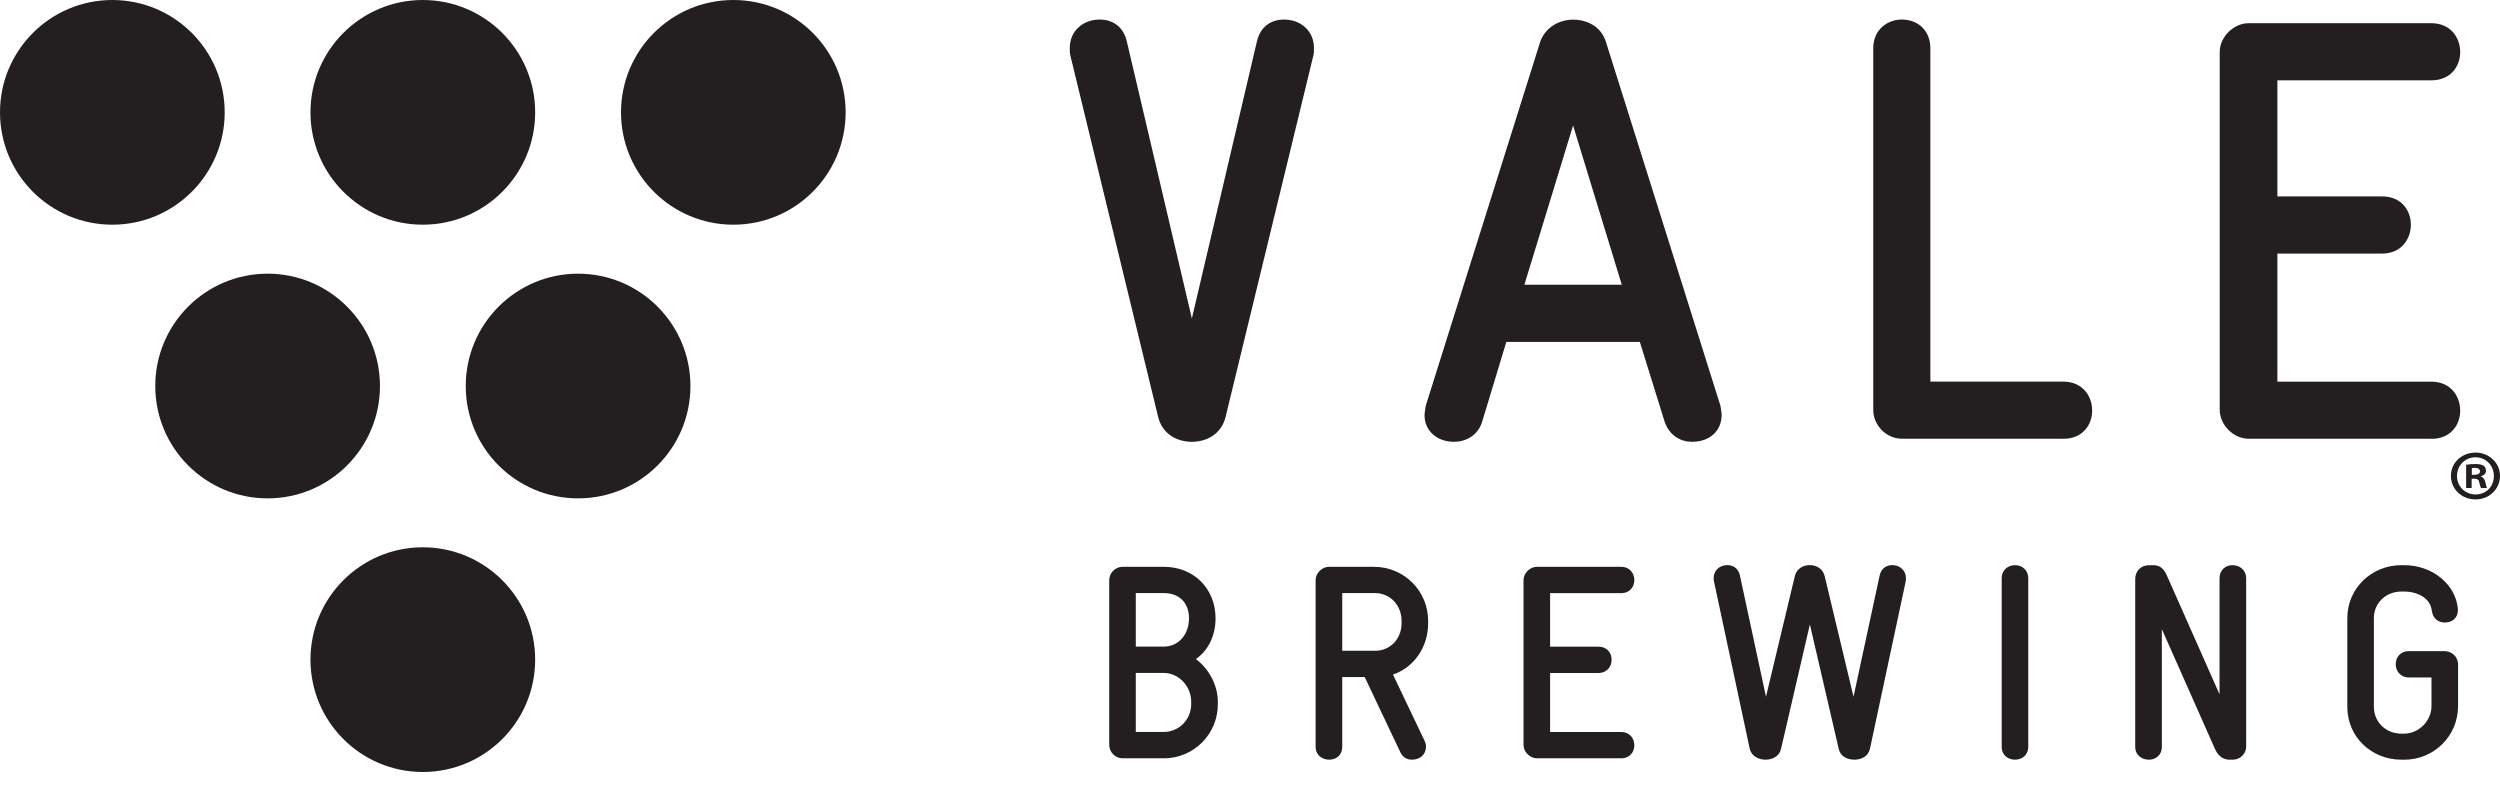
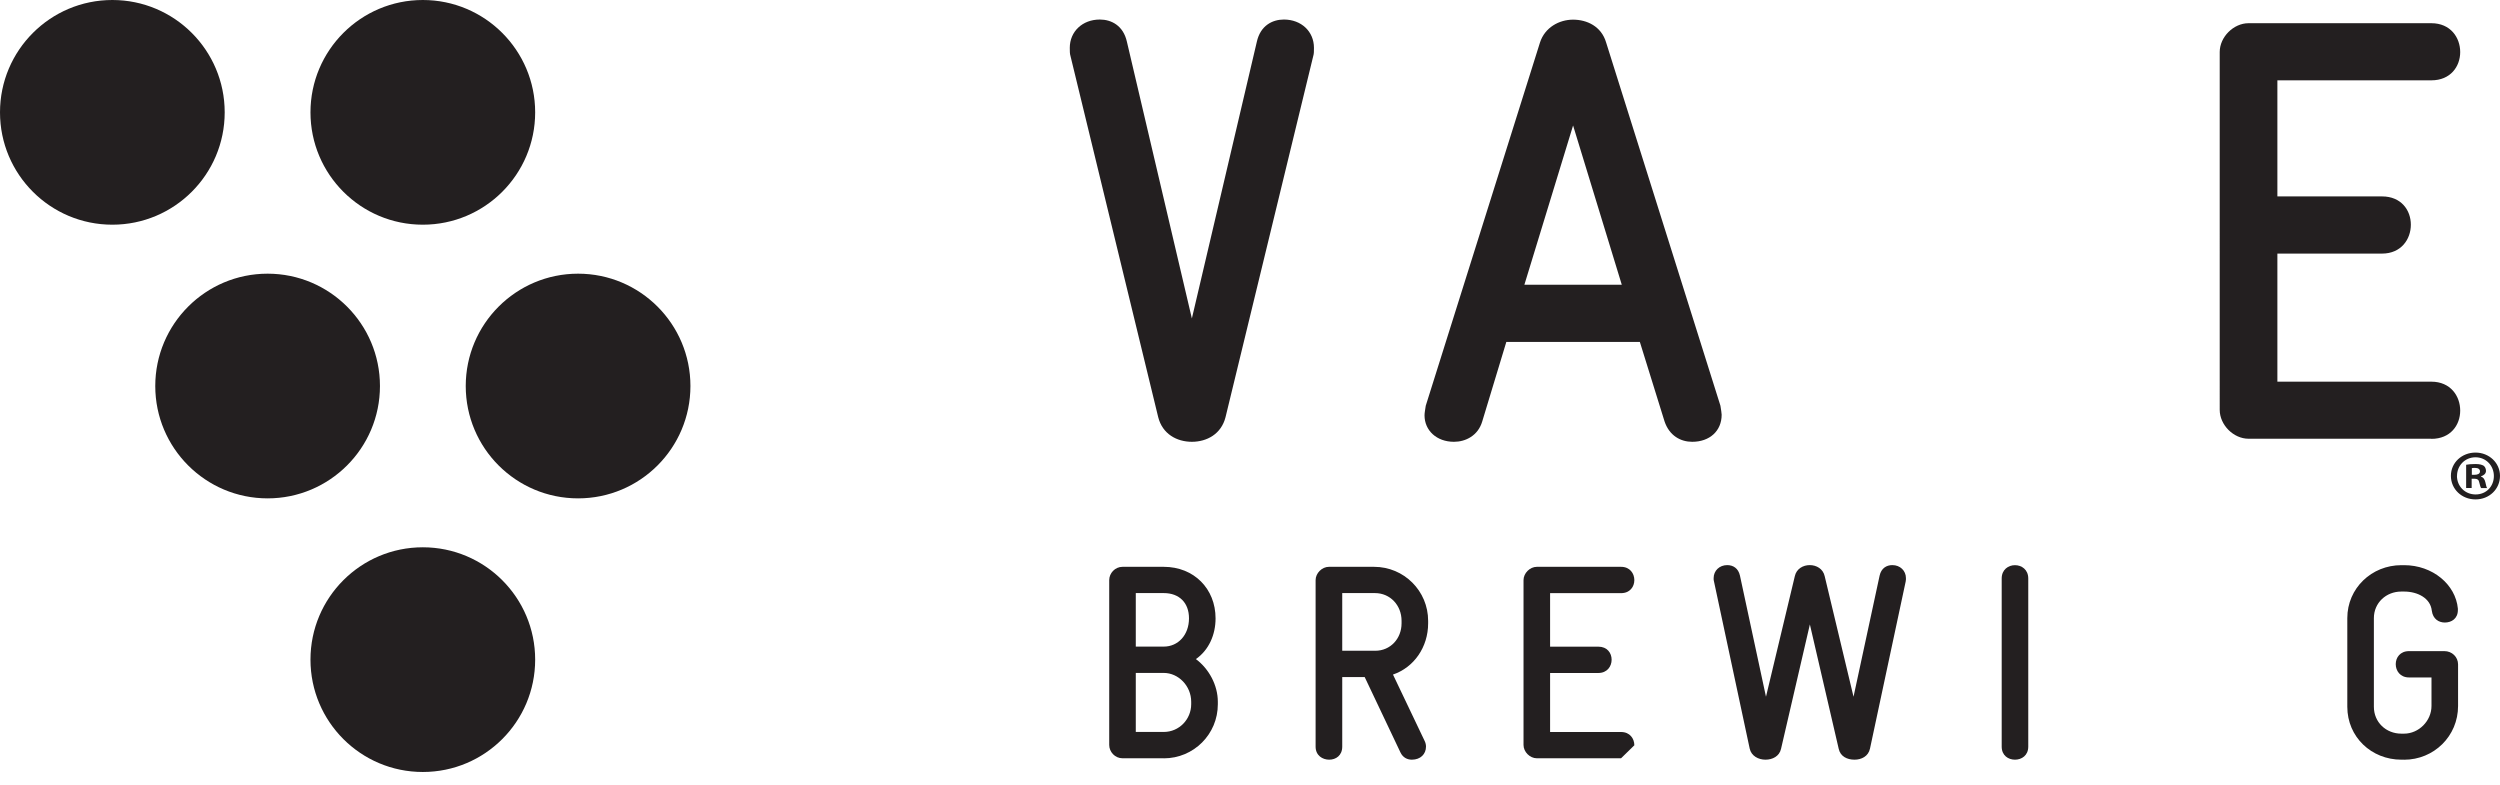
<svg xmlns="http://www.w3.org/2000/svg" id="Layer_2" data-name="Layer 2" viewBox="0 0 408.33 128.22">
  <defs>
    <style> .cls-1 { fill: #231f20; } </style>
  </defs>
  <g>
    <path class="cls-1" d="M0,18.35C0,8.22,8.22,0,18.35,0s18.35,8.22,18.35,18.35-8.22,18.35-18.35,18.35S0,28.49,0,18.35" />
    <path class="cls-1" d="M50.71,18.35c0-10.13,8.22-18.35,18.35-18.35s18.35,8.22,18.35,18.35-8.21,18.35-18.35,18.35-18.35-8.22-18.35-18.35" />
-     <path class="cls-1" d="M101.43,18.35C101.43,8.22,109.64,0,119.78,0s18.34,8.22,18.34,18.35-8.21,18.35-18.34,18.35-18.35-8.22-18.35-18.35" />
    <path class="cls-1" d="M25.36,63.05c0-10.13,8.22-18.35,18.35-18.35s18.35,8.22,18.35,18.35-8.22,18.35-18.35,18.35-18.35-8.22-18.35-18.35" />
    <path class="cls-1" d="M76.07,63.05c0-10.13,8.22-18.35,18.35-18.35s18.35,8.22,18.35,18.35-8.21,18.35-18.35,18.35-18.35-8.22-18.35-18.35" />
    <path class="cls-1" d="M50.71,107.74c0-10.14,8.22-18.35,18.35-18.35s18.35,8.22,18.35,18.35-8.21,18.35-18.35,18.35-18.35-8.22-18.35-18.35" />
    <path class="cls-1" d="M214.51,9.09l-14.34,59.04c-.69,2.75-3.04,4.03-5.5,4.03s-4.81-1.28-5.5-4.03l-14.34-59.04c-.1-.29-.1-.79-.1-1.28,0-2.65,2.06-4.62,4.91-4.62,1.87,0,3.83.98,4.42,3.63l10.61,45.19,10.61-45.19c.59-2.65,2.55-3.63,4.42-3.63,2.85,0,4.91,1.96,4.91,4.62,0,.49,0,.98-.1,1.28" />
    <path class="cls-1" d="M256.94,20.48l-7.96,26.03h15.91l-7.96-26.03ZM276.39,72.16c-1.87,0-3.73-.98-4.52-3.34l-4.03-12.97h-21.81l-3.93,12.97c-.69,2.36-2.75,3.34-4.62,3.34-2.85,0-4.81-1.87-4.81-4.32,0-.4.1-.88.2-1.57l18.66-59.33c.79-2.46,3.14-3.73,5.4-3.73s4.62,1.08,5.4,3.73l18.67,59.33c.1.69.2,1.18.2,1.47,0,2.65-1.96,4.42-4.81,4.42" />
-     <path class="cls-1" d="M337,71.66h-26.33c-2.65,0-4.71-2.26-4.71-4.72V7.91c0-3.14,2.36-4.72,4.71-4.72s4.62,1.57,4.62,4.72v54.42h21.71c3.14,0,4.72,2.36,4.72,4.72s-1.57,4.62-4.72,4.62" />
    <path class="cls-1" d="M397.12,71.66h-29.86c-2.46,0-4.71-2.26-4.71-4.72V8.5c0-2.46,2.26-4.71,4.71-4.71h29.86c3.14,0,4.71,2.36,4.71,4.71s-1.57,4.62-4.71,4.62h-25.15v18.96h17.09c3.14,0,4.71,2.26,4.71,4.62s-1.57,4.72-4.71,4.72h-17.09v20.92h25.15c3.14,0,4.71,2.36,4.71,4.72s-1.57,4.62-4.71,4.62" />
    <path class="cls-1" d="M194.56,114.62c0-2.58-2.08-4.71-4.48-4.71h-4.57v9.64h4.57c2.53,0,4.48-2.08,4.48-4.53v-.41ZM190.08,96.87h-4.57v8.74h4.57c2.35,0,4.12-1.9,4.12-4.62,0-2.53-1.58-4.12-4.12-4.12M190.08,123.85h-6.74c-1.22,0-2.17-1.04-2.17-2.17v-26.93c0-1.13.95-2.17,2.17-2.17h6.74c4.93,0,8.46,3.58,8.46,8.42,0,2.67-1.09,5.16-3.21,6.65,2.13,1.59,3.58,4.26,3.58,6.97v.41c0,4.89-3.94,8.83-8.83,8.83" />
    <path class="cls-1" d="M228.92,101.4c0-2.53-1.85-4.53-4.35-4.53h-5.34v9.42h5.39c2.49,0,4.3-1.99,4.3-4.48v-.41ZM227.52,110.18l5.16,10.82c.18.36.23.68.23.95,0,1.22-.9,2.13-2.31,2.13-.72,0-1.45-.32-1.86-1.18l-5.84-12.31h-3.67v11.36c0,1.45-1.04,2.13-2.13,2.13s-2.22-.68-2.22-2.13v-27.2c0-1.13,1.04-2.17,2.17-2.17h7.38c4.89,0,8.83,3.94,8.83,8.82v.41c0,3.89-2.31,7.2-5.75,8.37" />
-     <path class="cls-1" d="M264.77,123.85h-13.76c-1.13,0-2.17-1.04-2.17-2.17v-26.93c0-1.13,1.04-2.17,2.17-2.17h13.76c1.45,0,2.17,1.09,2.17,2.17s-.72,2.13-2.17,2.13h-11.59v8.74h7.88c1.45,0,2.17,1.04,2.17,2.13s-.73,2.17-2.17,2.17h-7.88v9.64h11.59c1.45,0,2.17,1.09,2.17,2.17s-.72,2.13-2.17,2.13" />
+     <path class="cls-1" d="M264.77,123.85h-13.76c-1.13,0-2.17-1.04-2.17-2.17v-26.93c0-1.13,1.04-2.17,2.17-2.17h13.76c1.45,0,2.17,1.09,2.17,2.17s-.72,2.13-2.17,2.13h-11.59v8.74h7.88c1.45,0,2.17,1.04,2.17,2.13s-.73,2.17-2.17,2.17h-7.88v9.64h11.59c1.45,0,2.17,1.09,2.17,2.17" />
    <path class="cls-1" d="M311.27,94.93l-5.84,27.34c-.27,1.27-1.4,1.81-2.53,1.81-1.22,0-2.31-.54-2.58-1.77l-4.71-20.32-4.71,20.32c-.27,1.22-1.4,1.77-2.54,1.77s-2.31-.59-2.58-1.81l-5.84-27.34c-.05-.14-.05-.27-.05-.5,0-1.22.95-2.13,2.22-2.13.95,0,1.81.5,2.08,1.72l4.25,19.78,4.71-19.69c.27-1.22,1.36-1.81,2.44-1.81s2.17.59,2.44,1.81l4.71,19.69,4.26-19.78c.27-1.22,1.13-1.72,2.08-1.72,1.27,0,2.22.91,2.22,2.13,0,.23,0,.36-.04.5" />
    <path class="cls-1" d="M329.11,124.08c-1.09,0-2.17-.68-2.17-2.13v-27.47c0-1.45,1.09-2.17,2.17-2.17s2.17.72,2.17,2.17v27.47c0,1.45-1.09,2.13-2.17,2.13" />
-     <path class="cls-1" d="M364.69,124.08h-.5c-.59,0-1.72-.14-2.44-1.81l-8.65-19.51v19.19c0,1.45-1.04,2.13-2.13,2.13s-2.22-.68-2.22-2.13v-27.38c0-1.22.86-2.26,2.31-2.26h.5c.54,0,1.63,0,2.31,1.58l8.65,19.51v-18.92c0-1.45,1.04-2.17,2.13-2.17s2.22.72,2.22,2.17v27.47c0,1.13-.95,2.13-2.17,2.13" />
    <path class="cls-1" d="M392.67,124.08h-.45c-4.89,0-8.83-3.71-8.83-8.64v-14.48c0-4.89,3.98-8.65,8.83-8.65h.45c4.66,0,8.42,3.17,8.78,7.1v.23c0,1.4-1.04,2.04-2.13,2.04-.95,0-1.95-.54-2.13-1.94-.22-2.04-2.31-3.12-4.53-3.12h-.45c-2.49,0-4.48,1.85-4.48,4.34v14.48c0,2.53,1.99,4.39,4.48,4.39h.45c2.4,0,4.48-2.08,4.48-4.52v-4.66h-3.67c-1.45,0-2.17-1.09-2.17-2.17s.72-2.13,2.17-2.13h5.79c1.22,0,2.22.95,2.22,2.17v6.79c0,4.93-3.94,8.78-8.83,8.78" />
  </g>
  <path class="cls-1" d="M408.33,77.72c0,2.16-1.74,3.85-4,3.85s-4.02-1.69-4.02-3.85,1.79-3.8,4.02-3.8,4,1.69,4,3.8ZM401.3,77.72c0,1.69,1.29,3.04,3.05,3.04s2.98-1.34,2.98-3.01-1.26-3.06-3-3.06-3.02,1.37-3.02,3.04ZM403.71,79.71h-.91v-3.8c.36-.07.86-.12,1.5-.12.74,0,1.07.12,1.36.28.21.16.38.46.38.84,0,.42-.33.74-.81.88v.05c.38.14.59.42.71.93.12.58.19.81.29.95h-.98c-.12-.14-.19-.49-.31-.93-.07-.42-.31-.6-.81-.6h-.43v1.53ZM403.73,77.55h.43c.5,0,.9-.16.9-.55,0-.35-.26-.58-.83-.58-.24,0-.4.02-.5.04v1.09Z" />
</svg>